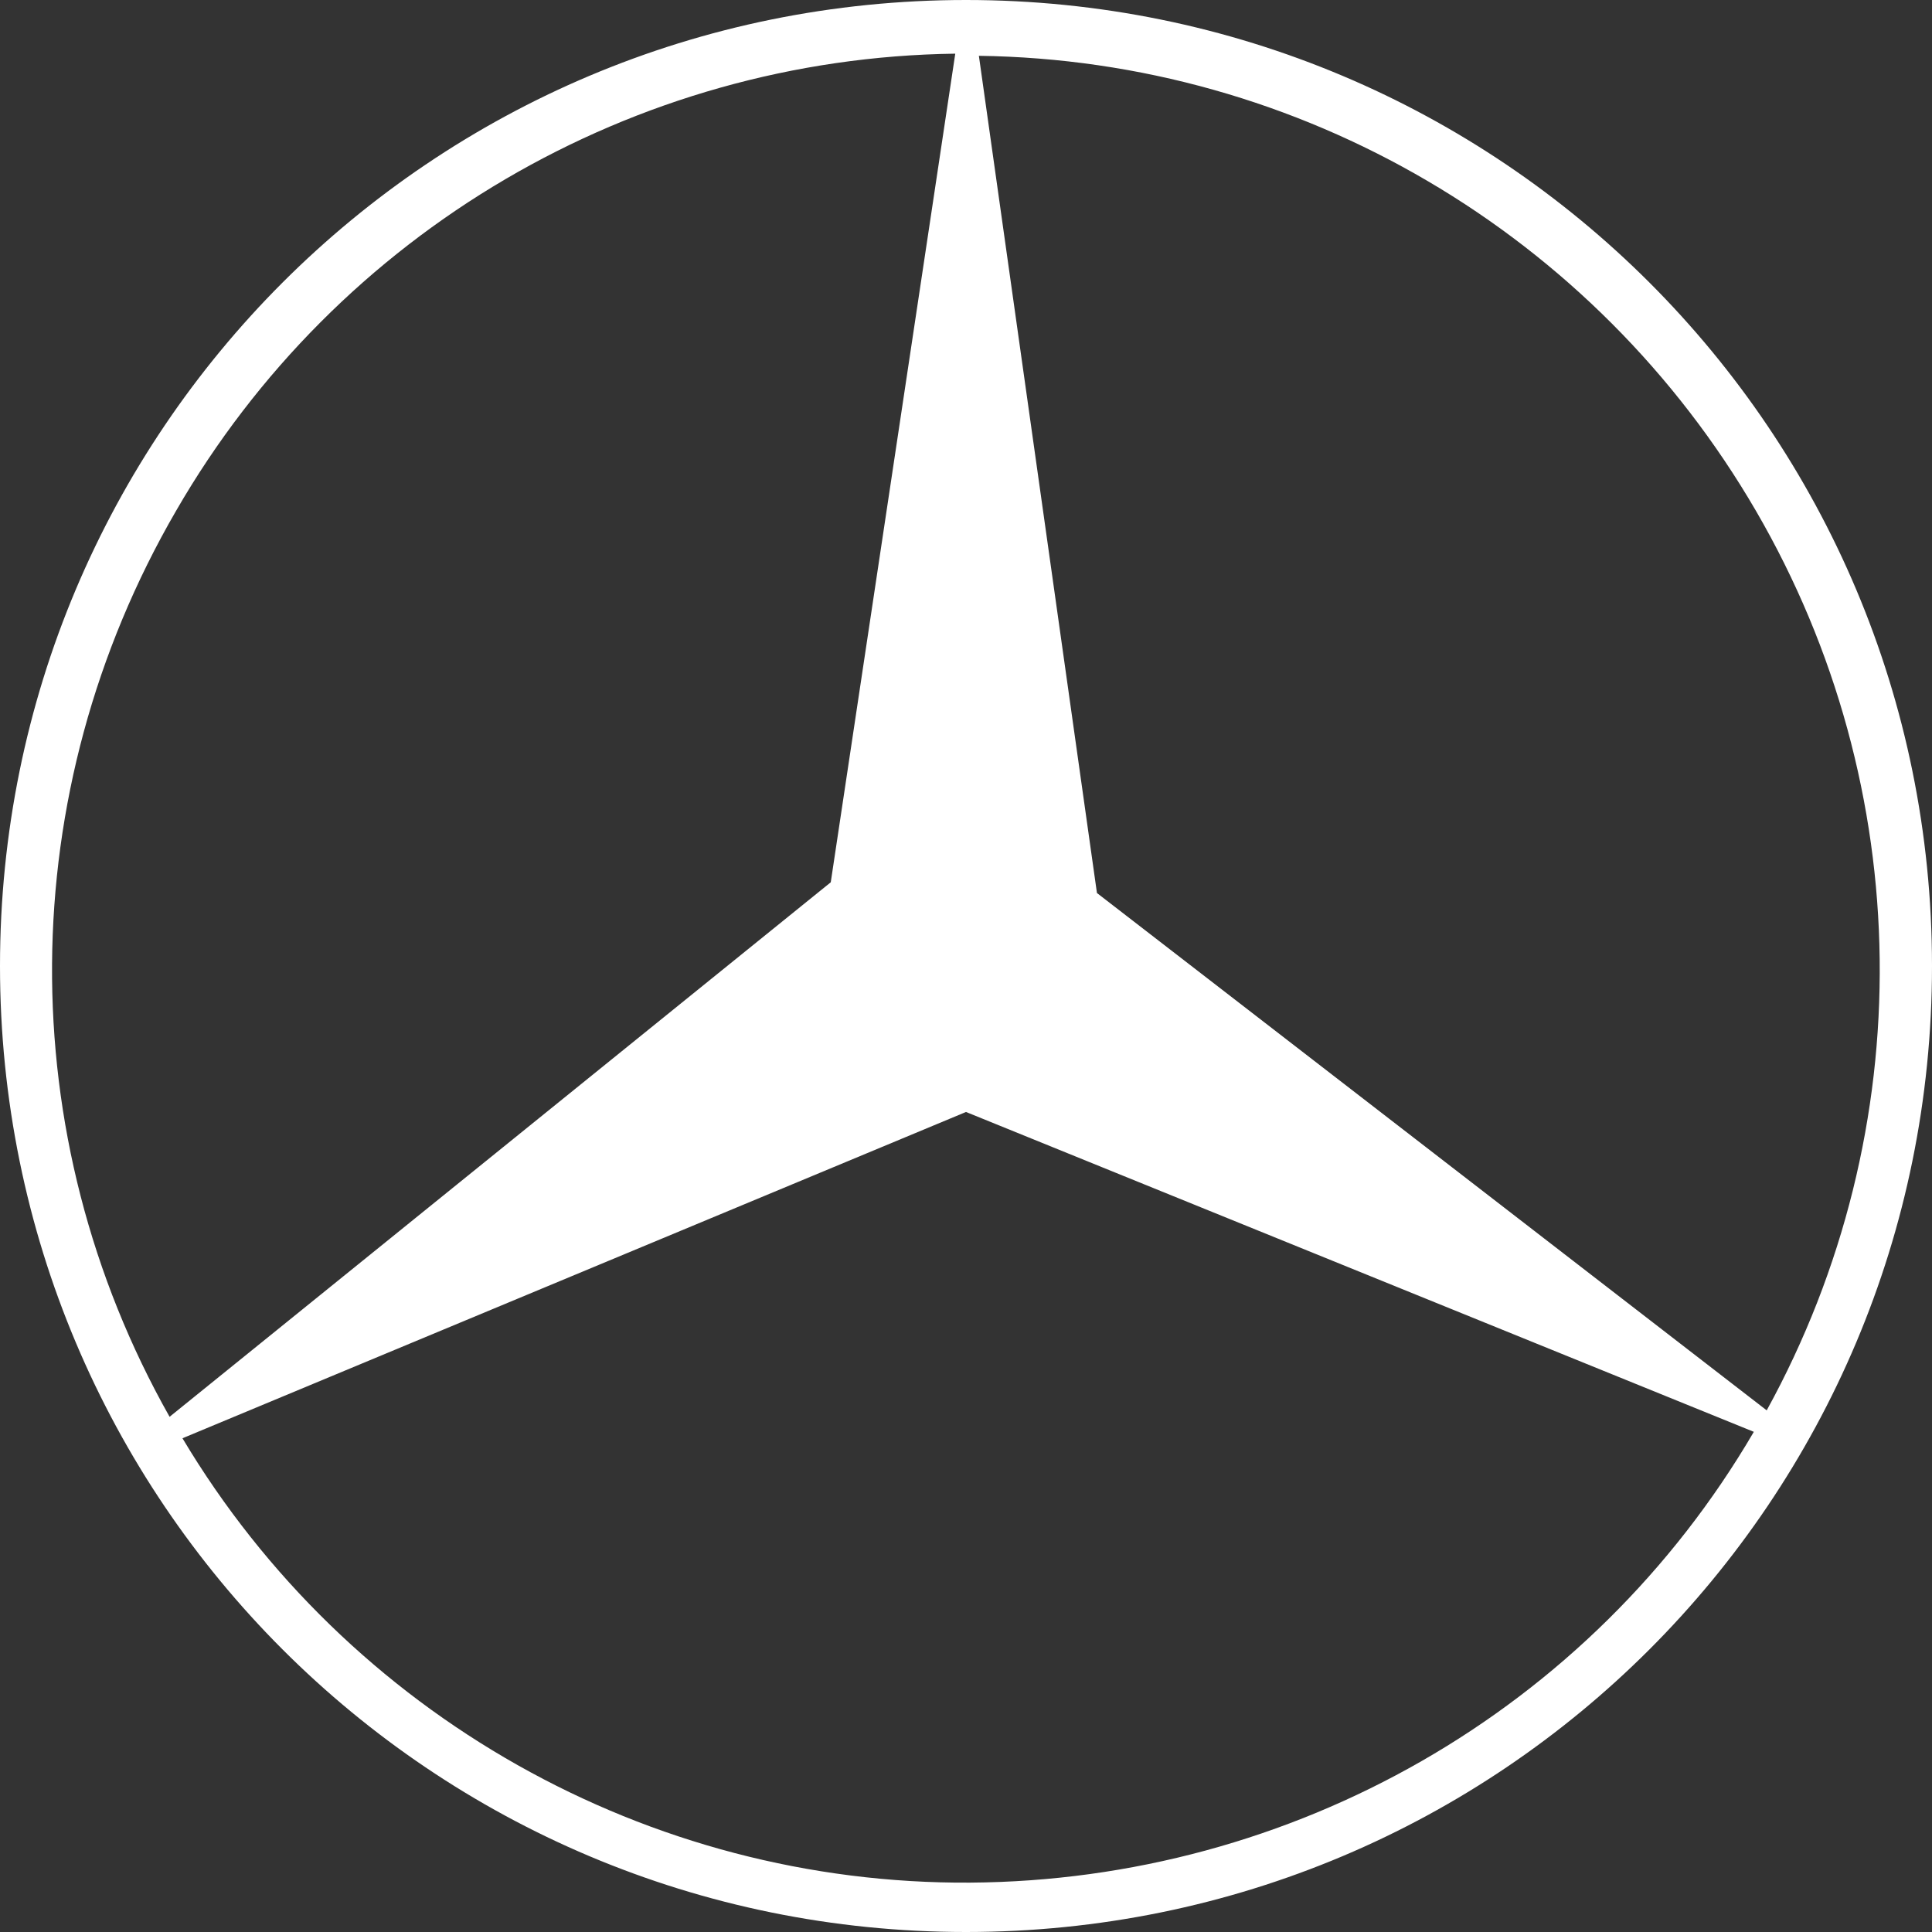
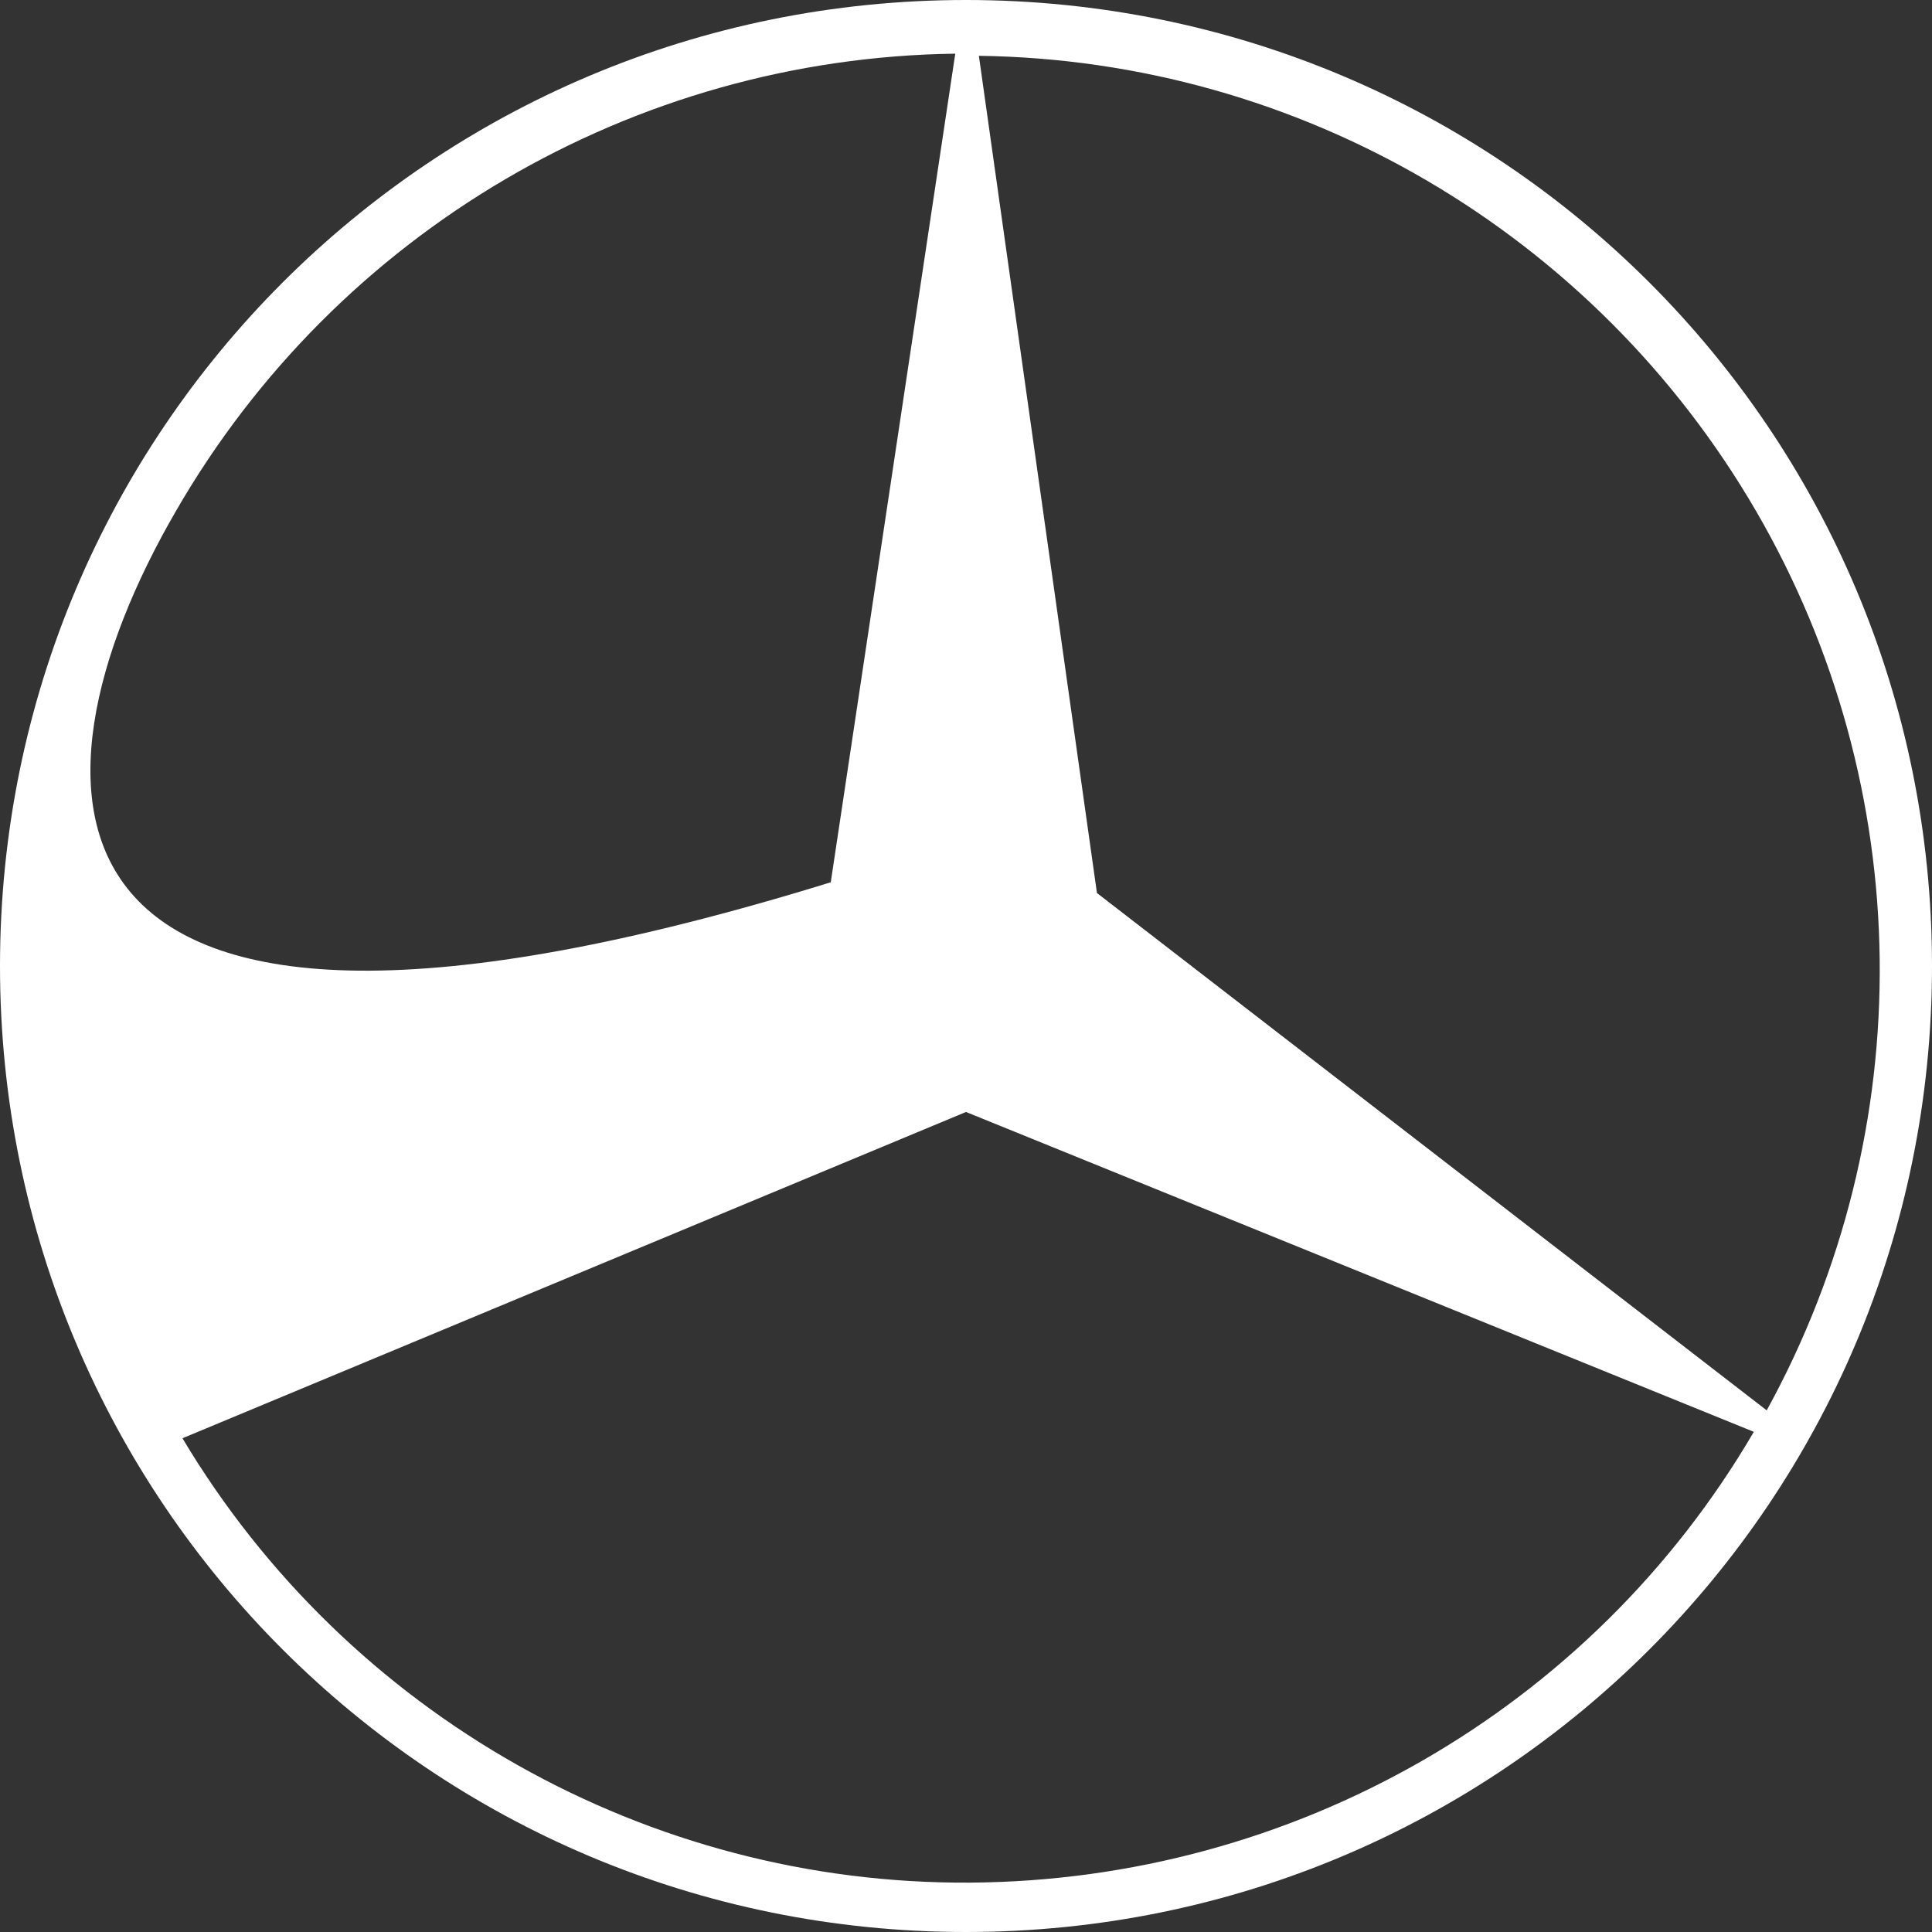
<svg xmlns="http://www.w3.org/2000/svg" version="1.1" id="Layer_1" x="0px" y="0px" viewBox="0 0 90 90" style="enable-background:new 0 0 90 90;" xml:space="preserve">
  <rect x="0" y="0" width="90" height="90" fill="#333333" stroke="none" />
  <style type="text/css">
	.st0{fill-rule:evenodd;clip-rule:evenodd;fill:#FFFFFF;}
</style>
-   <path class="st0" d="M45,0C20.1,0,0,20.1,0,45c0,24.9,20.1,45,45,45c24.9,0,45-20.1,45-45C90,20.1,69.9,0,45,0z M8.2,23.8  c7.5-13,21.3-21.1,36.3-21.3l-5.8,38.6L7.9,66C0.5,52.9,0.6,36.9,8.2,23.8z M45.2,87.7c-15,0.1-29-7.8-36.7-20.7L45,51.8l36.7,14.9  C74.1,79.7,60.2,87.6,45.2,87.7z M51.1,41.6L45.6,2.6c15,0.2,28.7,8.3,36.2,21.2c7.5,12.9,7.7,28.8,0.5,41.9L51.1,41.6z" />
+   <path class="st0" d="M45,0C20.1,0,0,20.1,0,45c0,24.9,20.1,45,45,45c24.9,0,45-20.1,45-45C90,20.1,69.9,0,45,0z M8.2,23.8  c7.5-13,21.3-21.1,36.3-21.3l-5.8,38.6C0.5,52.9,0.6,36.9,8.2,23.8z M45.2,87.7c-15,0.1-29-7.8-36.7-20.7L45,51.8l36.7,14.9  C74.1,79.7,60.2,87.6,45.2,87.7z M51.1,41.6L45.6,2.6c15,0.2,28.7,8.3,36.2,21.2c7.5,12.9,7.7,28.8,0.5,41.9L51.1,41.6z" />
</svg>